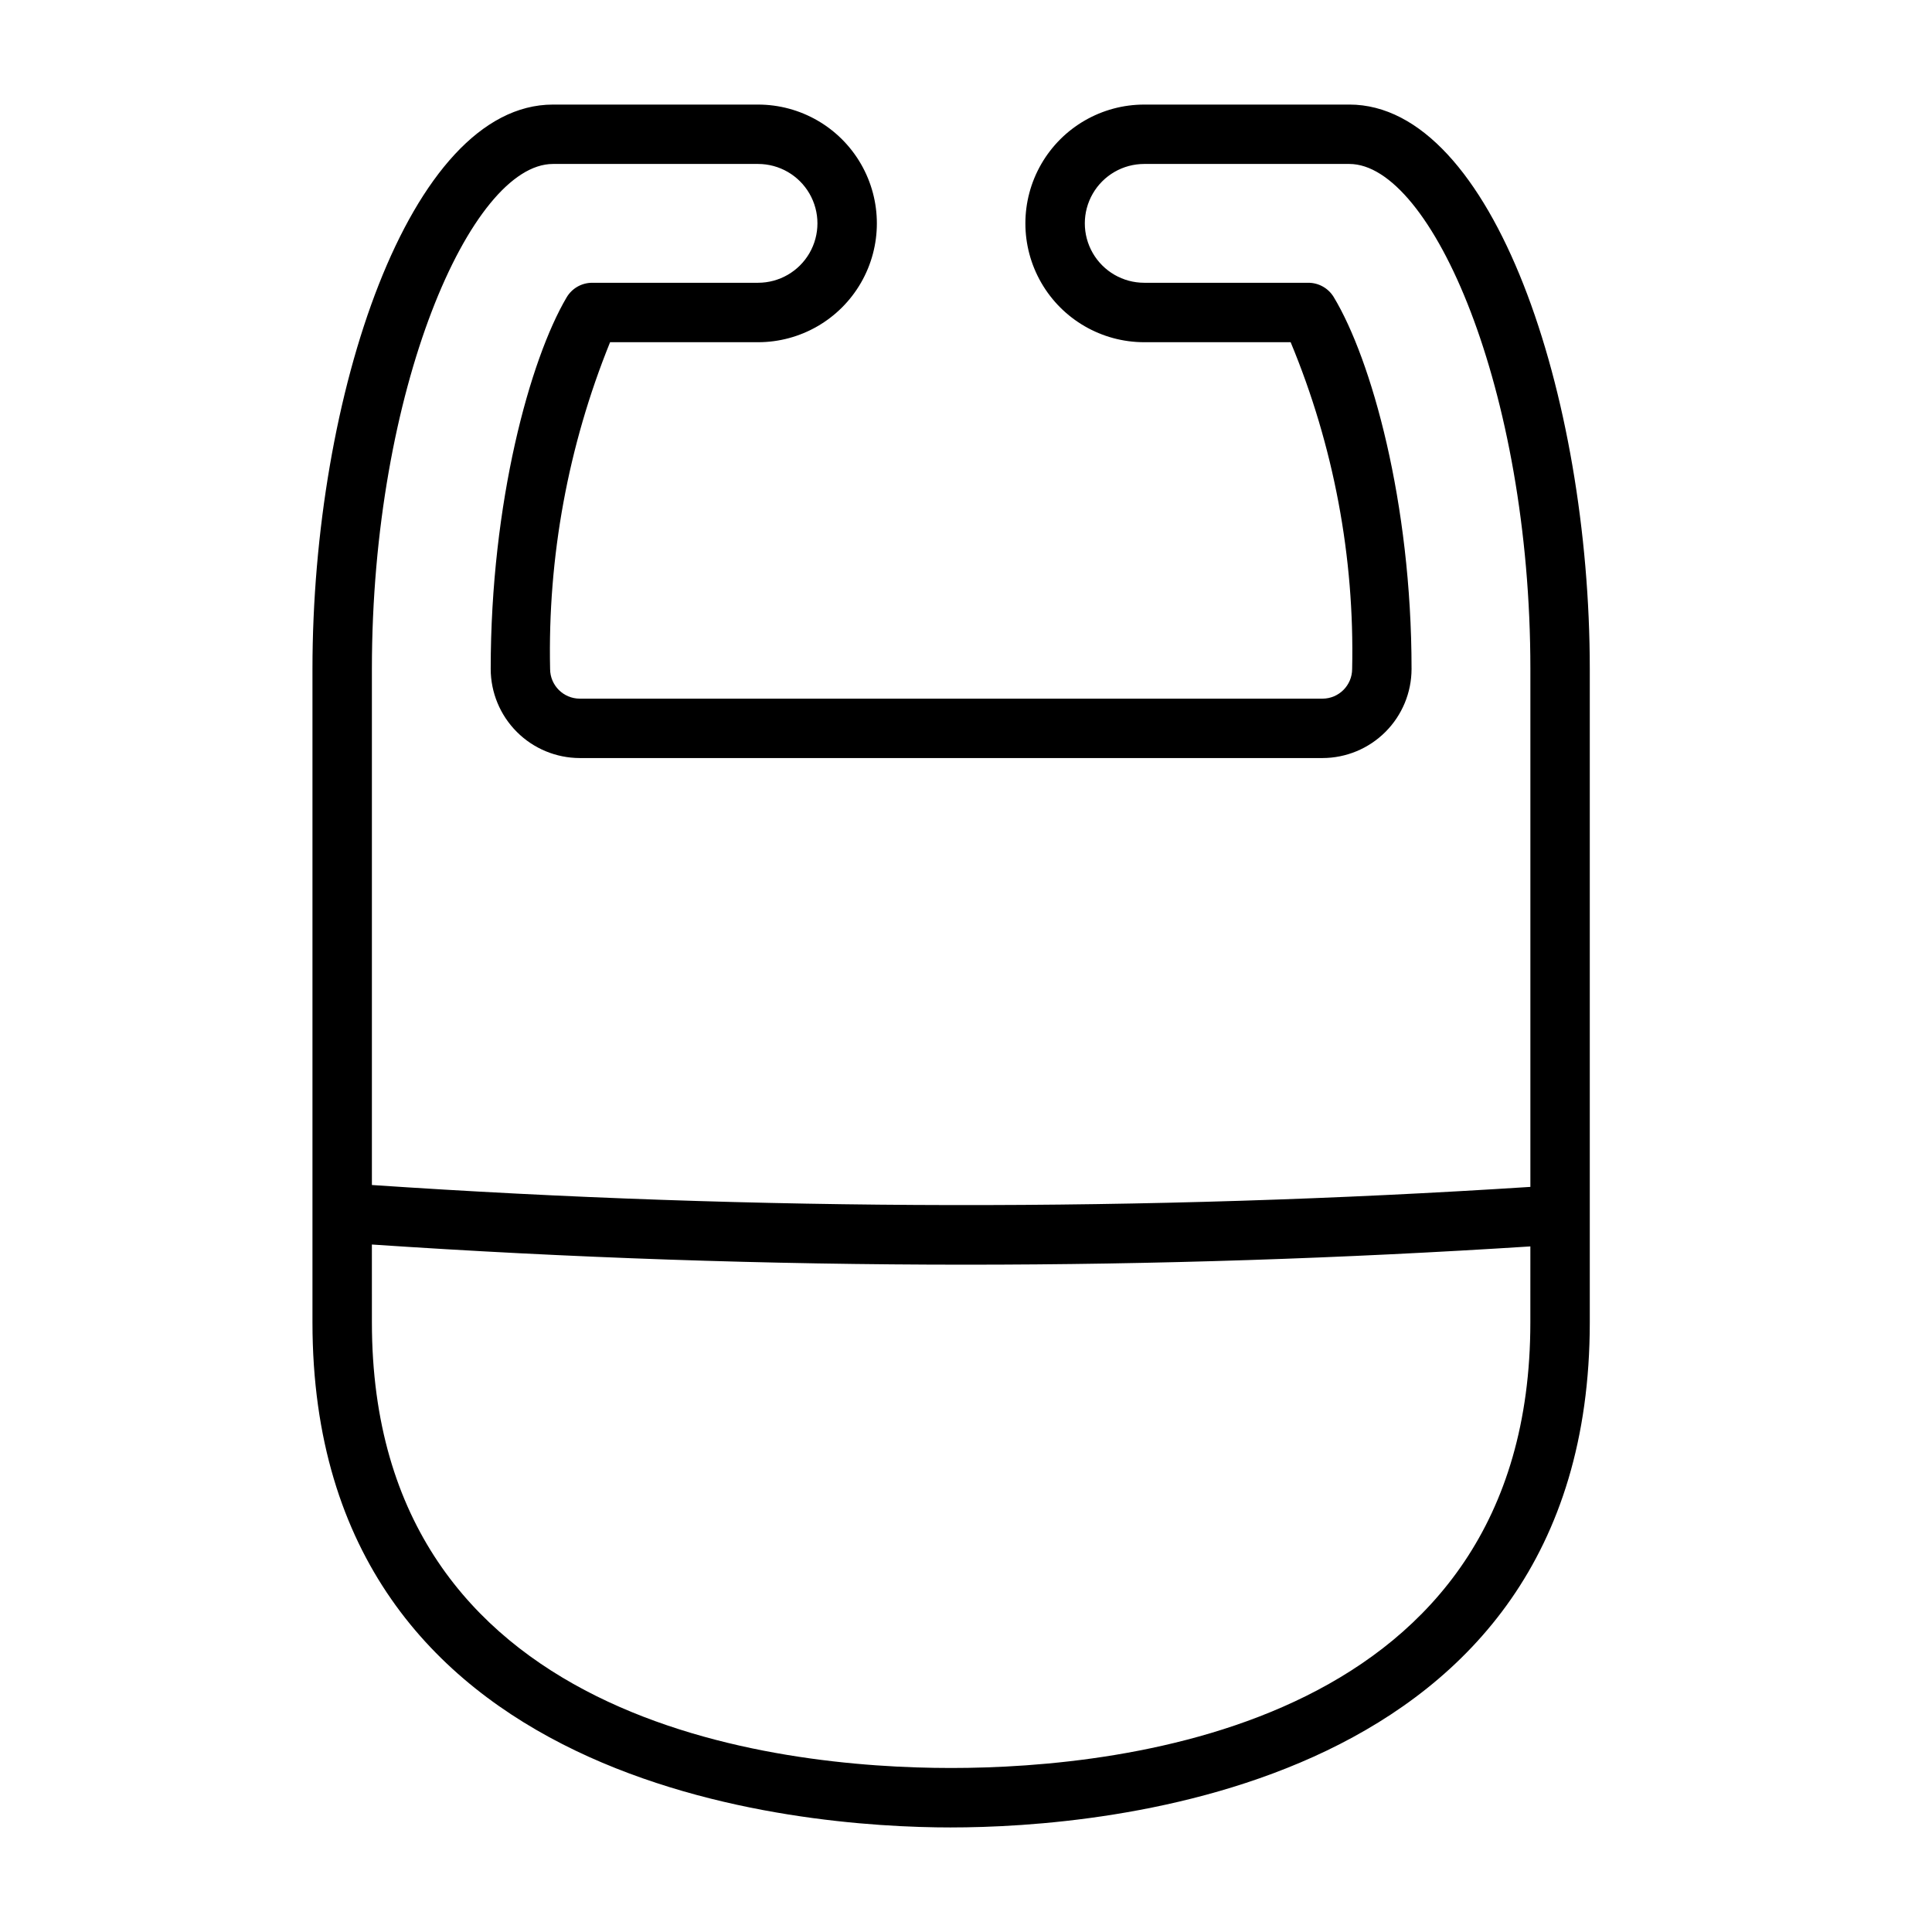
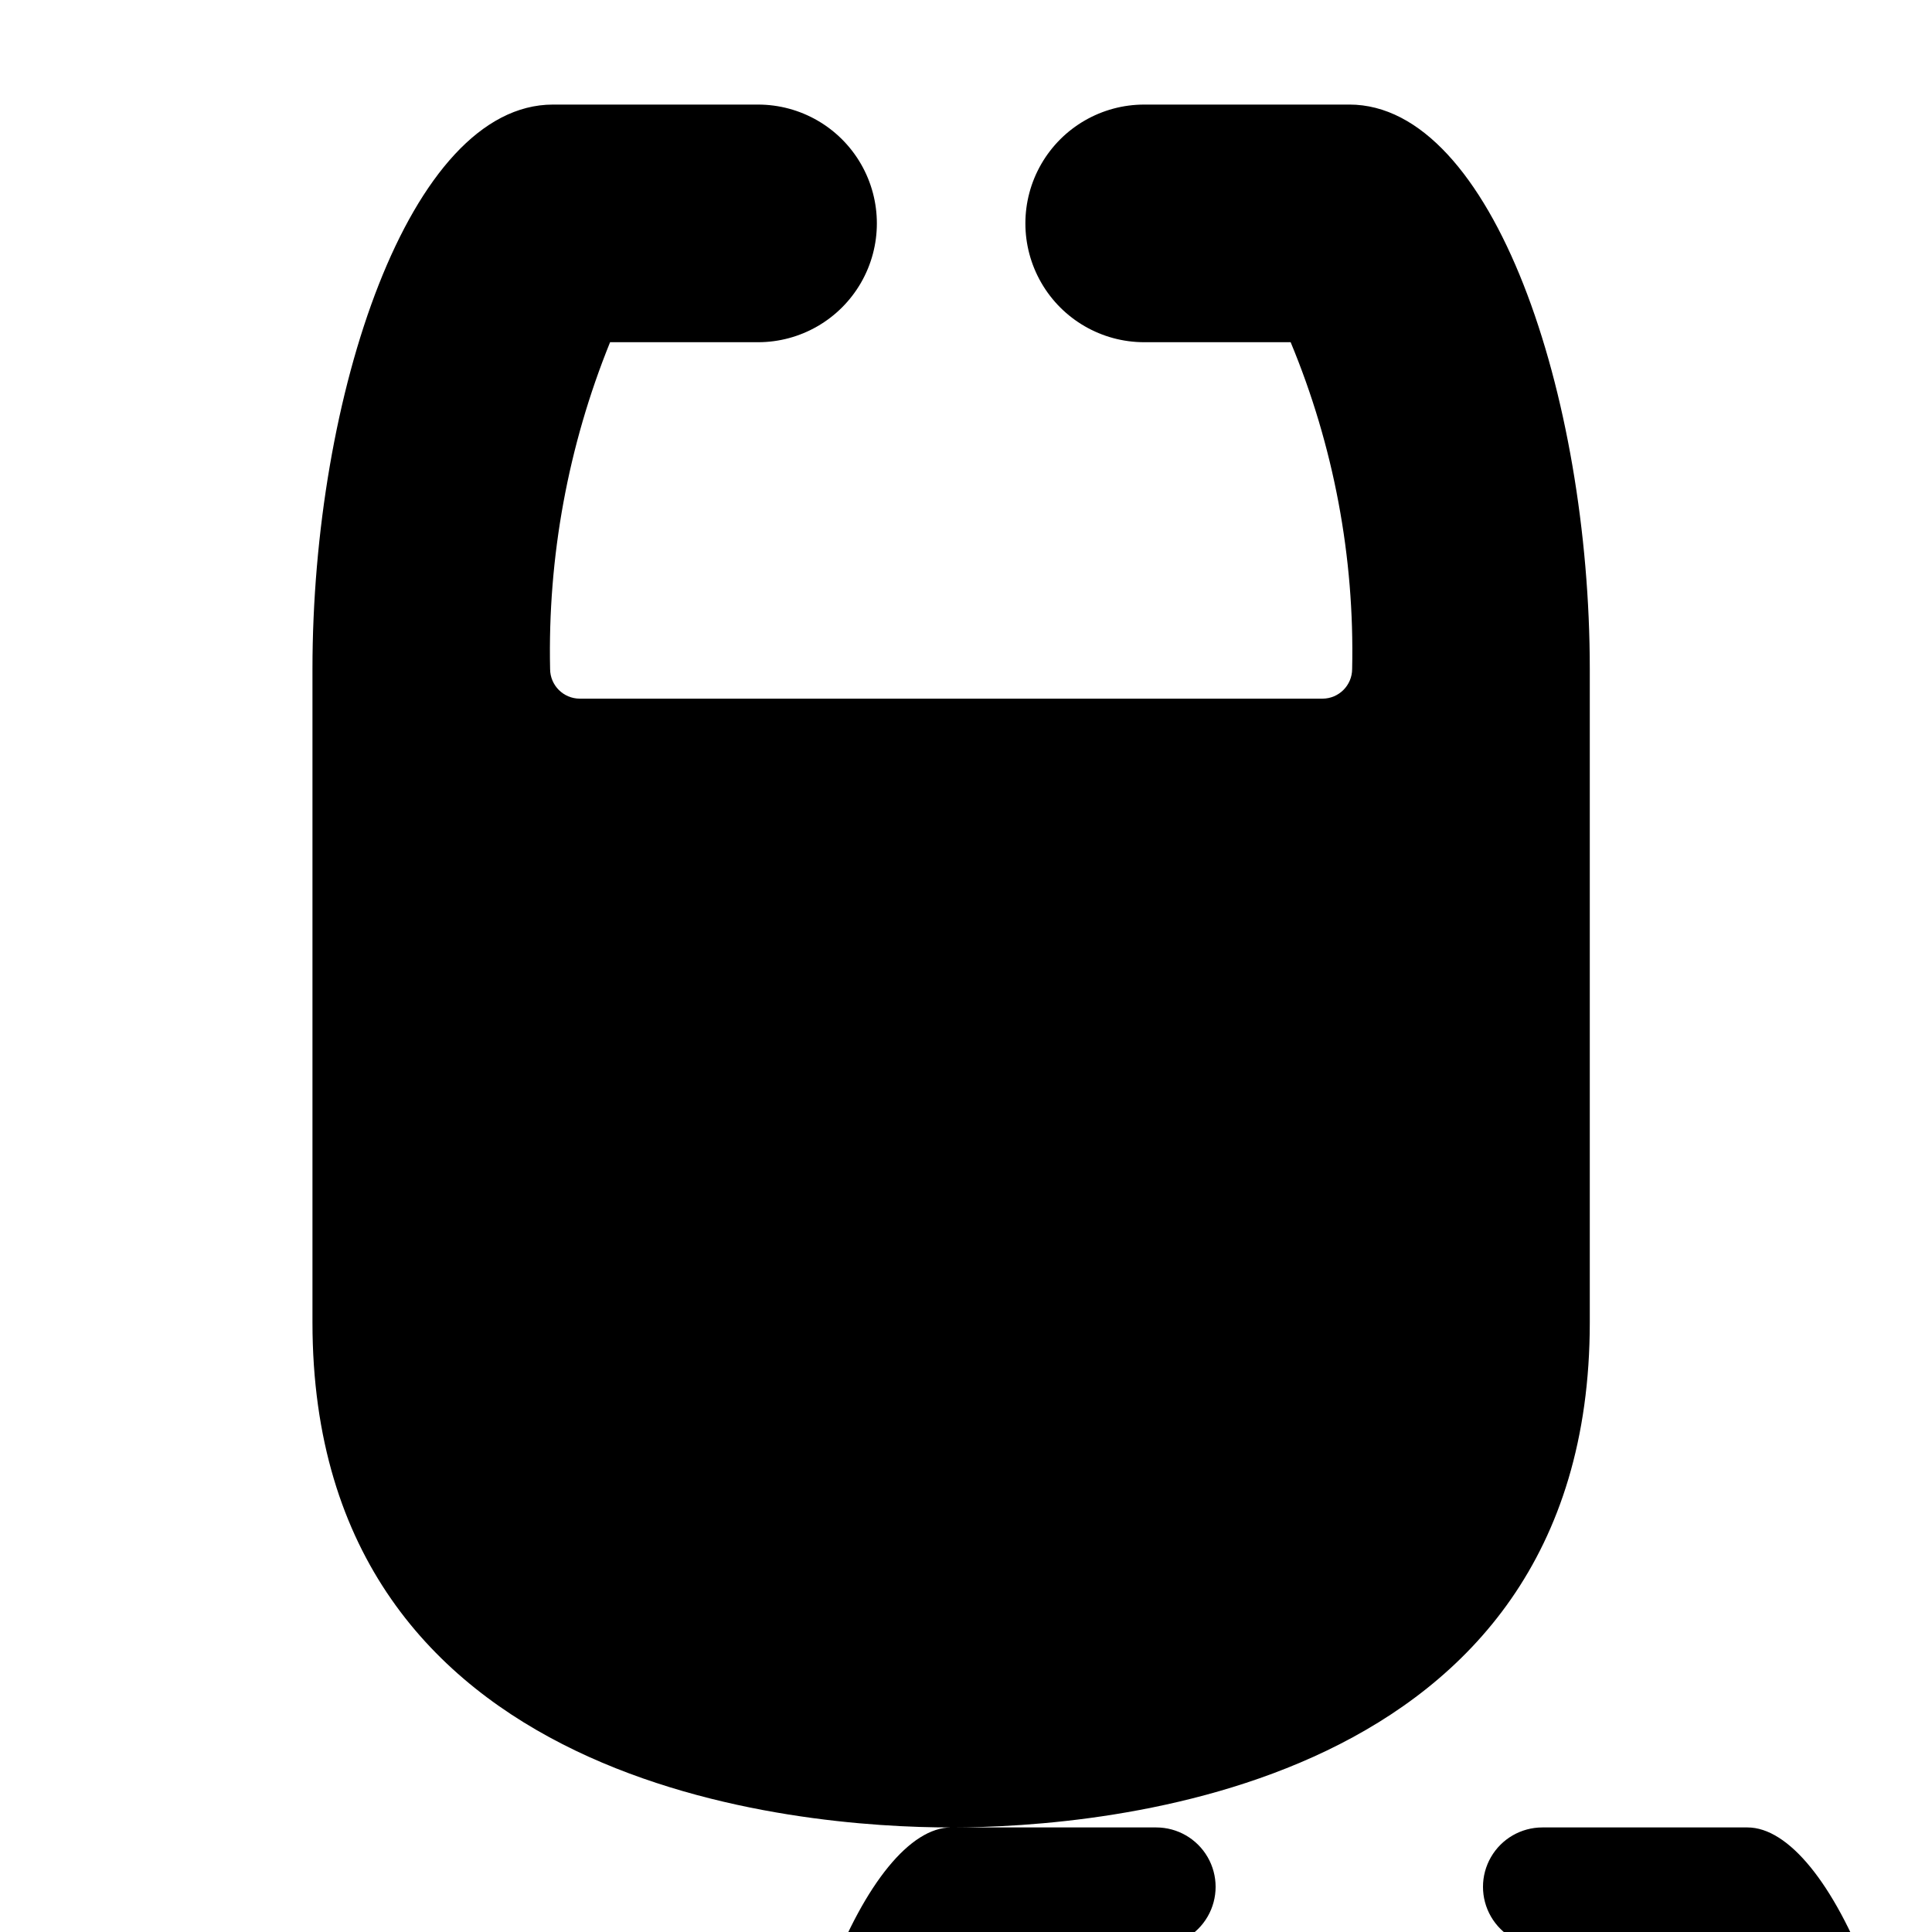
<svg xmlns="http://www.w3.org/2000/svg" fill="#000000" width="800px" height="800px" version="1.1" viewBox="144 144 512 512">
-   <path d="m396.06 628.29c39.703 0 169.25-9.652 169.25-133.83v-173.18c0-72.23-25.609-149.57-63.734-149.57l-54.348 0.004c-11.25 0-21.645 6-27.27 15.742s-5.625 21.746 0 31.488c5.625 9.742 16.02 15.746 27.27 15.746h38.809c11.402 27.414 16.953 56.906 16.297 86.59-0.008 4.348-3.527 7.867-7.875 7.871h-196.8c-4.348-0.004-7.867-3.523-7.875-7.871-0.648-29.645 4.762-59.109 15.895-86.59h39.211c11.25 0 21.645-6.004 27.27-15.746 5.625-9.742 5.625-21.746 0-31.488s-16.02-15.742-27.27-15.742h-54.348c-38.121 0-63.734 77.336-63.734 149.57v173.18c0 124.18 129.55 133.83 169.25 133.83zm-105.52-440.84h54.348c5.625 0 10.82 3 13.633 7.871 2.812 4.871 2.812 10.875 0 15.746-2.812 4.871-8.008 7.871-13.633 7.871h-43.949c-2.789 0-5.367 1.473-6.781 3.875-9.691 16.441-20.117 54.266-20.117 98.461 0.008 6.262 2.496 12.266 6.926 16.691 4.426 4.43 10.43 6.918 16.691 6.926h196.8c6.262-0.008 12.266-2.496 16.691-6.926 4.43-4.426 6.918-10.43 6.926-16.691 0-44.23-10.684-82.078-20.617-98.531-1.422-2.359-3.981-3.805-6.738-3.805h-43.492c-5.625 0-10.82-3-13.633-7.871-2.812-4.871-2.812-10.875 0-15.746 2.812-4.871 8.008-7.871 13.633-7.871h54.348c21.734 0 47.988 59.695 47.988 133.82v137.27c-102.23 6.59-204.79 6.422-307.01-0.5v-136.77c0-74.129 26.254-133.82 47.988-133.82zm-47.988 286.36c52.266 3.527 104.86 5.344 157.46 5.344 49.949 0 99.895-1.66 149.55-4.84l-0.004 20.141c0 106.58-107.35 118.08-153.5 118.08s-153.5-11.504-153.5-118.08z" />
+   <path d="m396.06 628.29c39.703 0 169.25-9.652 169.25-133.83v-173.18c0-72.23-25.609-149.57-63.734-149.57l-54.348 0.004c-11.25 0-21.645 6-27.27 15.742s-5.625 21.746 0 31.488c5.625 9.742 16.02 15.746 27.27 15.746h38.809c11.402 27.414 16.953 56.906 16.297 86.59-0.008 4.348-3.527 7.867-7.875 7.871h-196.8c-4.348-0.004-7.867-3.523-7.875-7.871-0.648-29.645 4.762-59.109 15.895-86.59h39.211c11.25 0 21.645-6.004 27.27-15.746 5.625-9.742 5.625-21.746 0-31.488s-16.02-15.742-27.27-15.742h-54.348c-38.121 0-63.734 77.336-63.734 149.57v173.18c0 124.18 129.55 133.83 169.25 133.83zh54.348c5.625 0 10.82 3 13.633 7.871 2.812 4.871 2.812 10.875 0 15.746-2.812 4.871-8.008 7.871-13.633 7.871h-43.949c-2.789 0-5.367 1.473-6.781 3.875-9.691 16.441-20.117 54.266-20.117 98.461 0.008 6.262 2.496 12.266 6.926 16.691 4.426 4.43 10.43 6.918 16.691 6.926h196.8c6.262-0.008 12.266-2.496 16.691-6.926 4.43-4.426 6.918-10.43 6.926-16.691 0-44.23-10.684-82.078-20.617-98.531-1.422-2.359-3.981-3.805-6.738-3.805h-43.492c-5.625 0-10.82-3-13.633-7.871-2.812-4.871-2.812-10.875 0-15.746 2.812-4.871 8.008-7.871 13.633-7.871h54.348c21.734 0 47.988 59.695 47.988 133.82v137.27c-102.23 6.59-204.79 6.422-307.01-0.5v-136.77c0-74.129 26.254-133.82 47.988-133.82zm-47.988 286.36c52.266 3.527 104.86 5.344 157.46 5.344 49.949 0 99.895-1.66 149.55-4.84l-0.004 20.141c0 106.58-107.35 118.08-153.5 118.08s-153.5-11.504-153.5-118.08z" />
</svg>